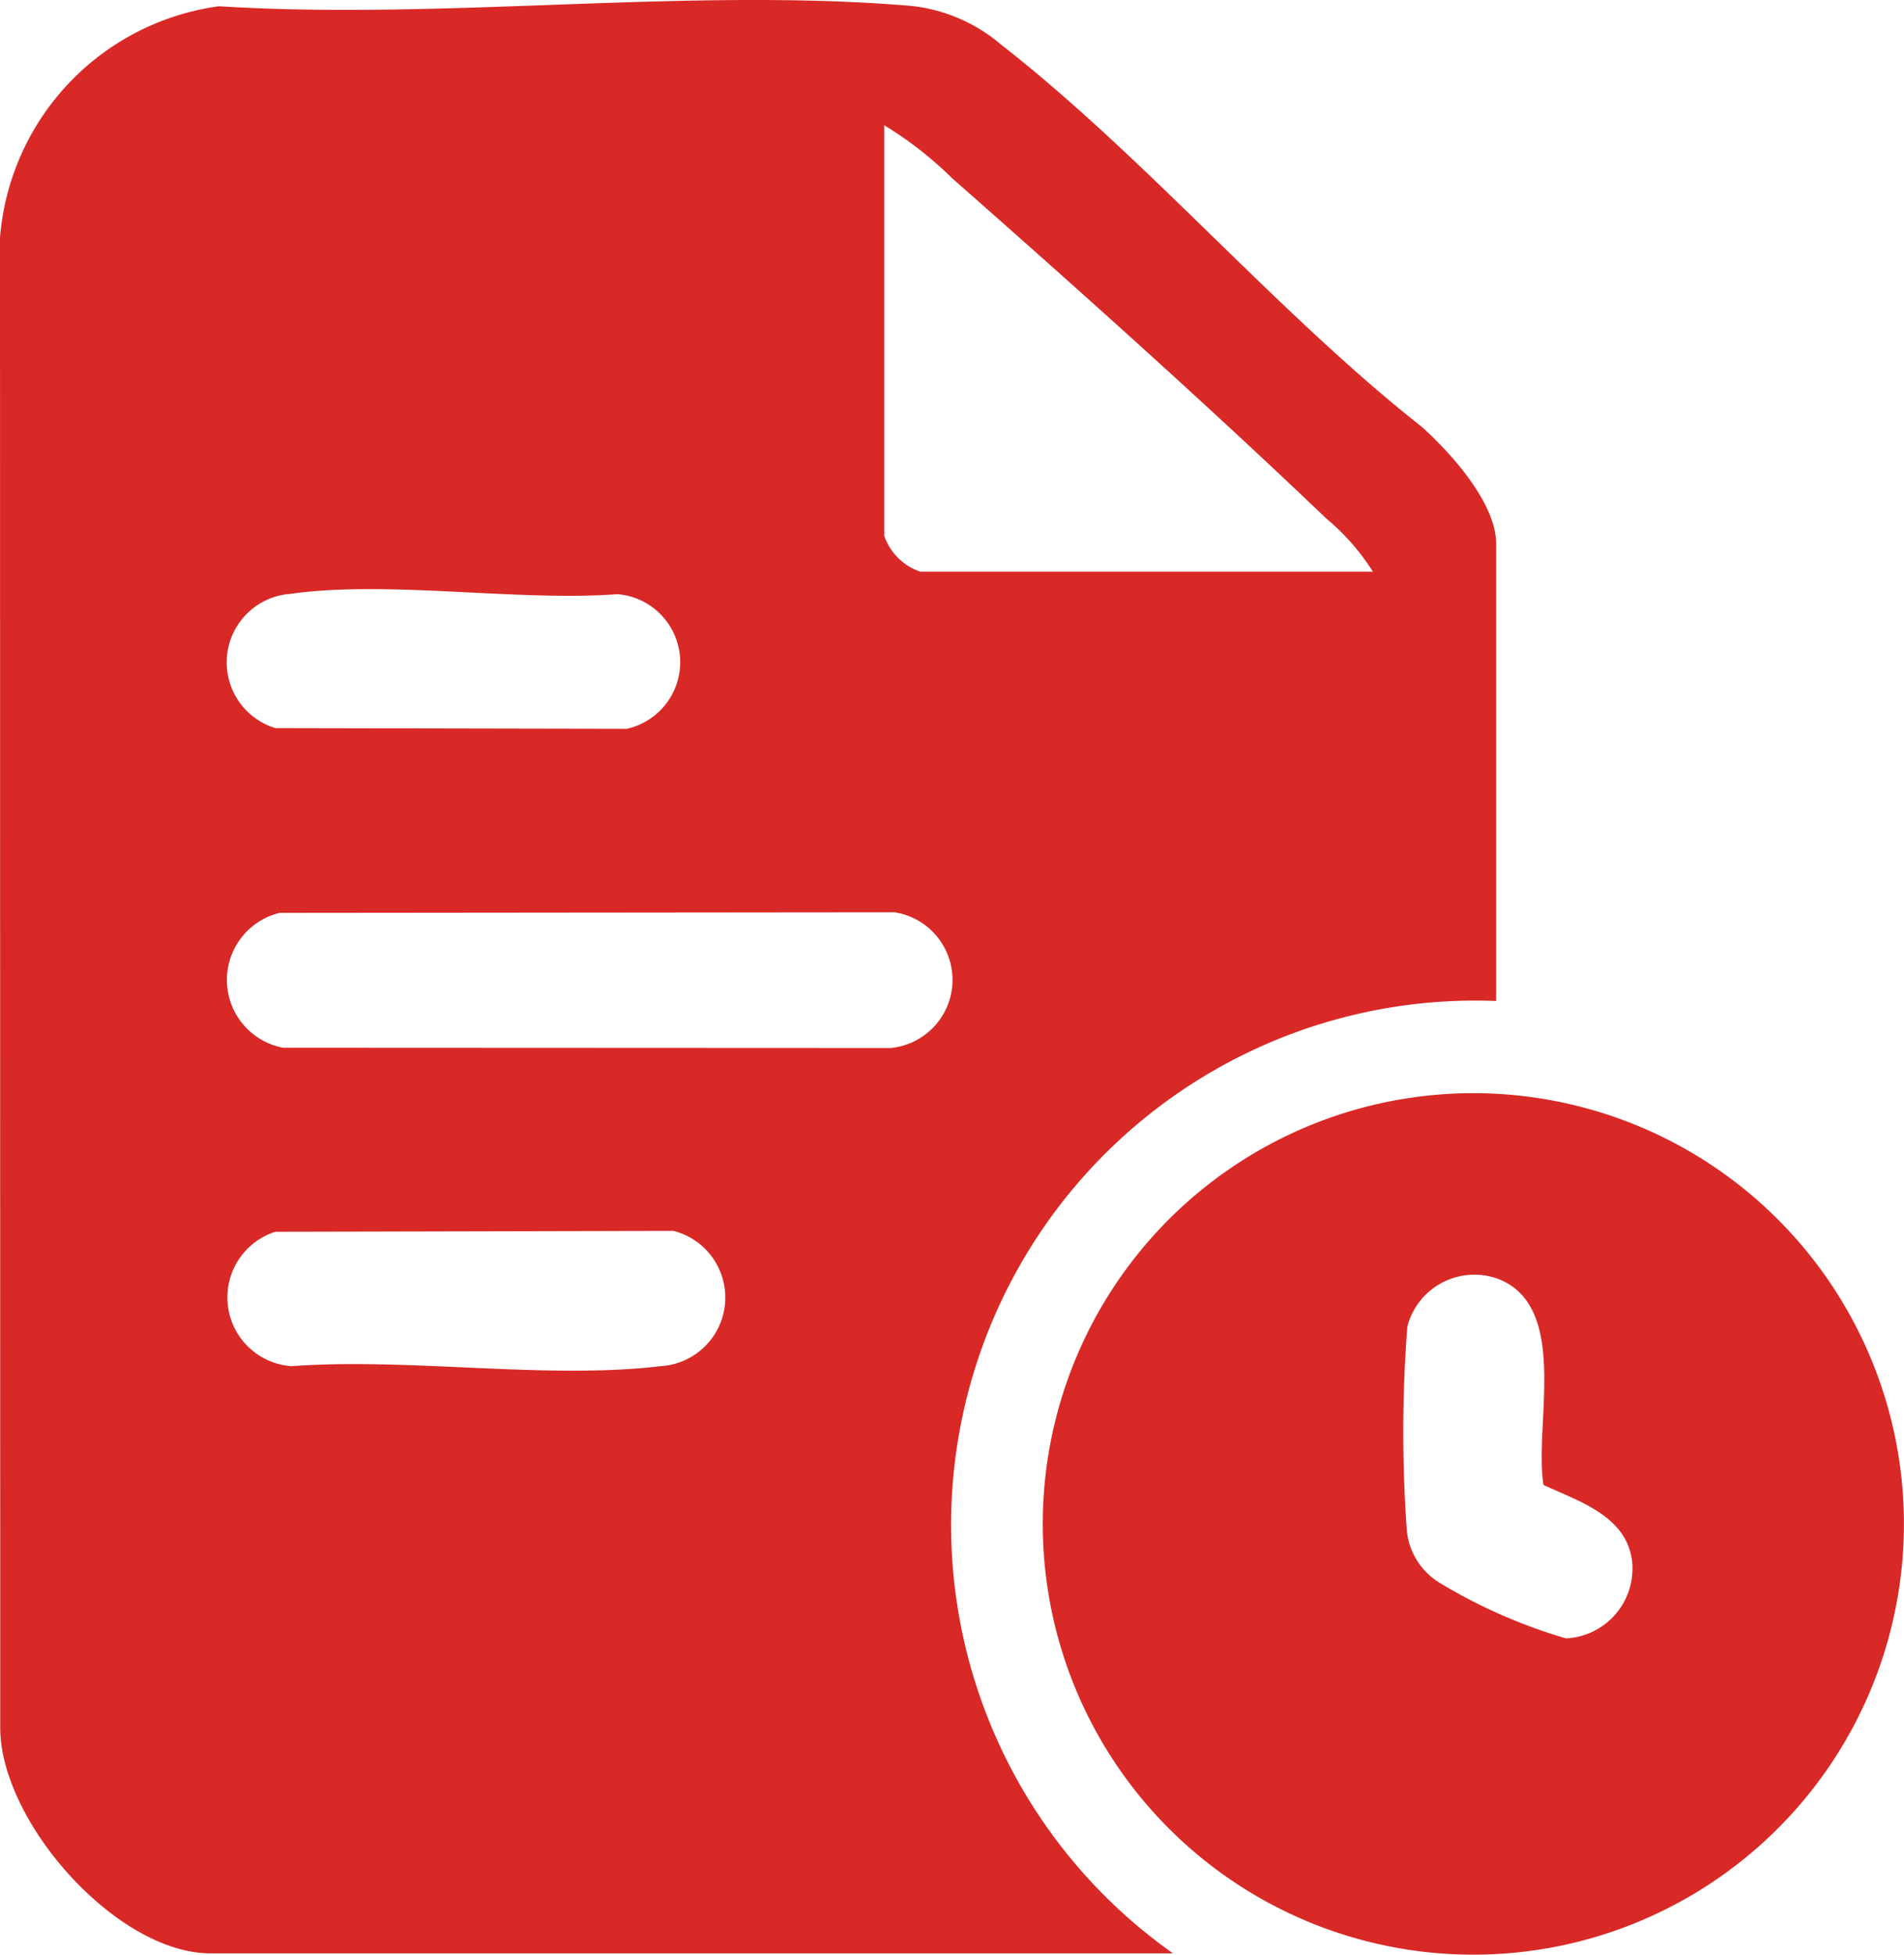
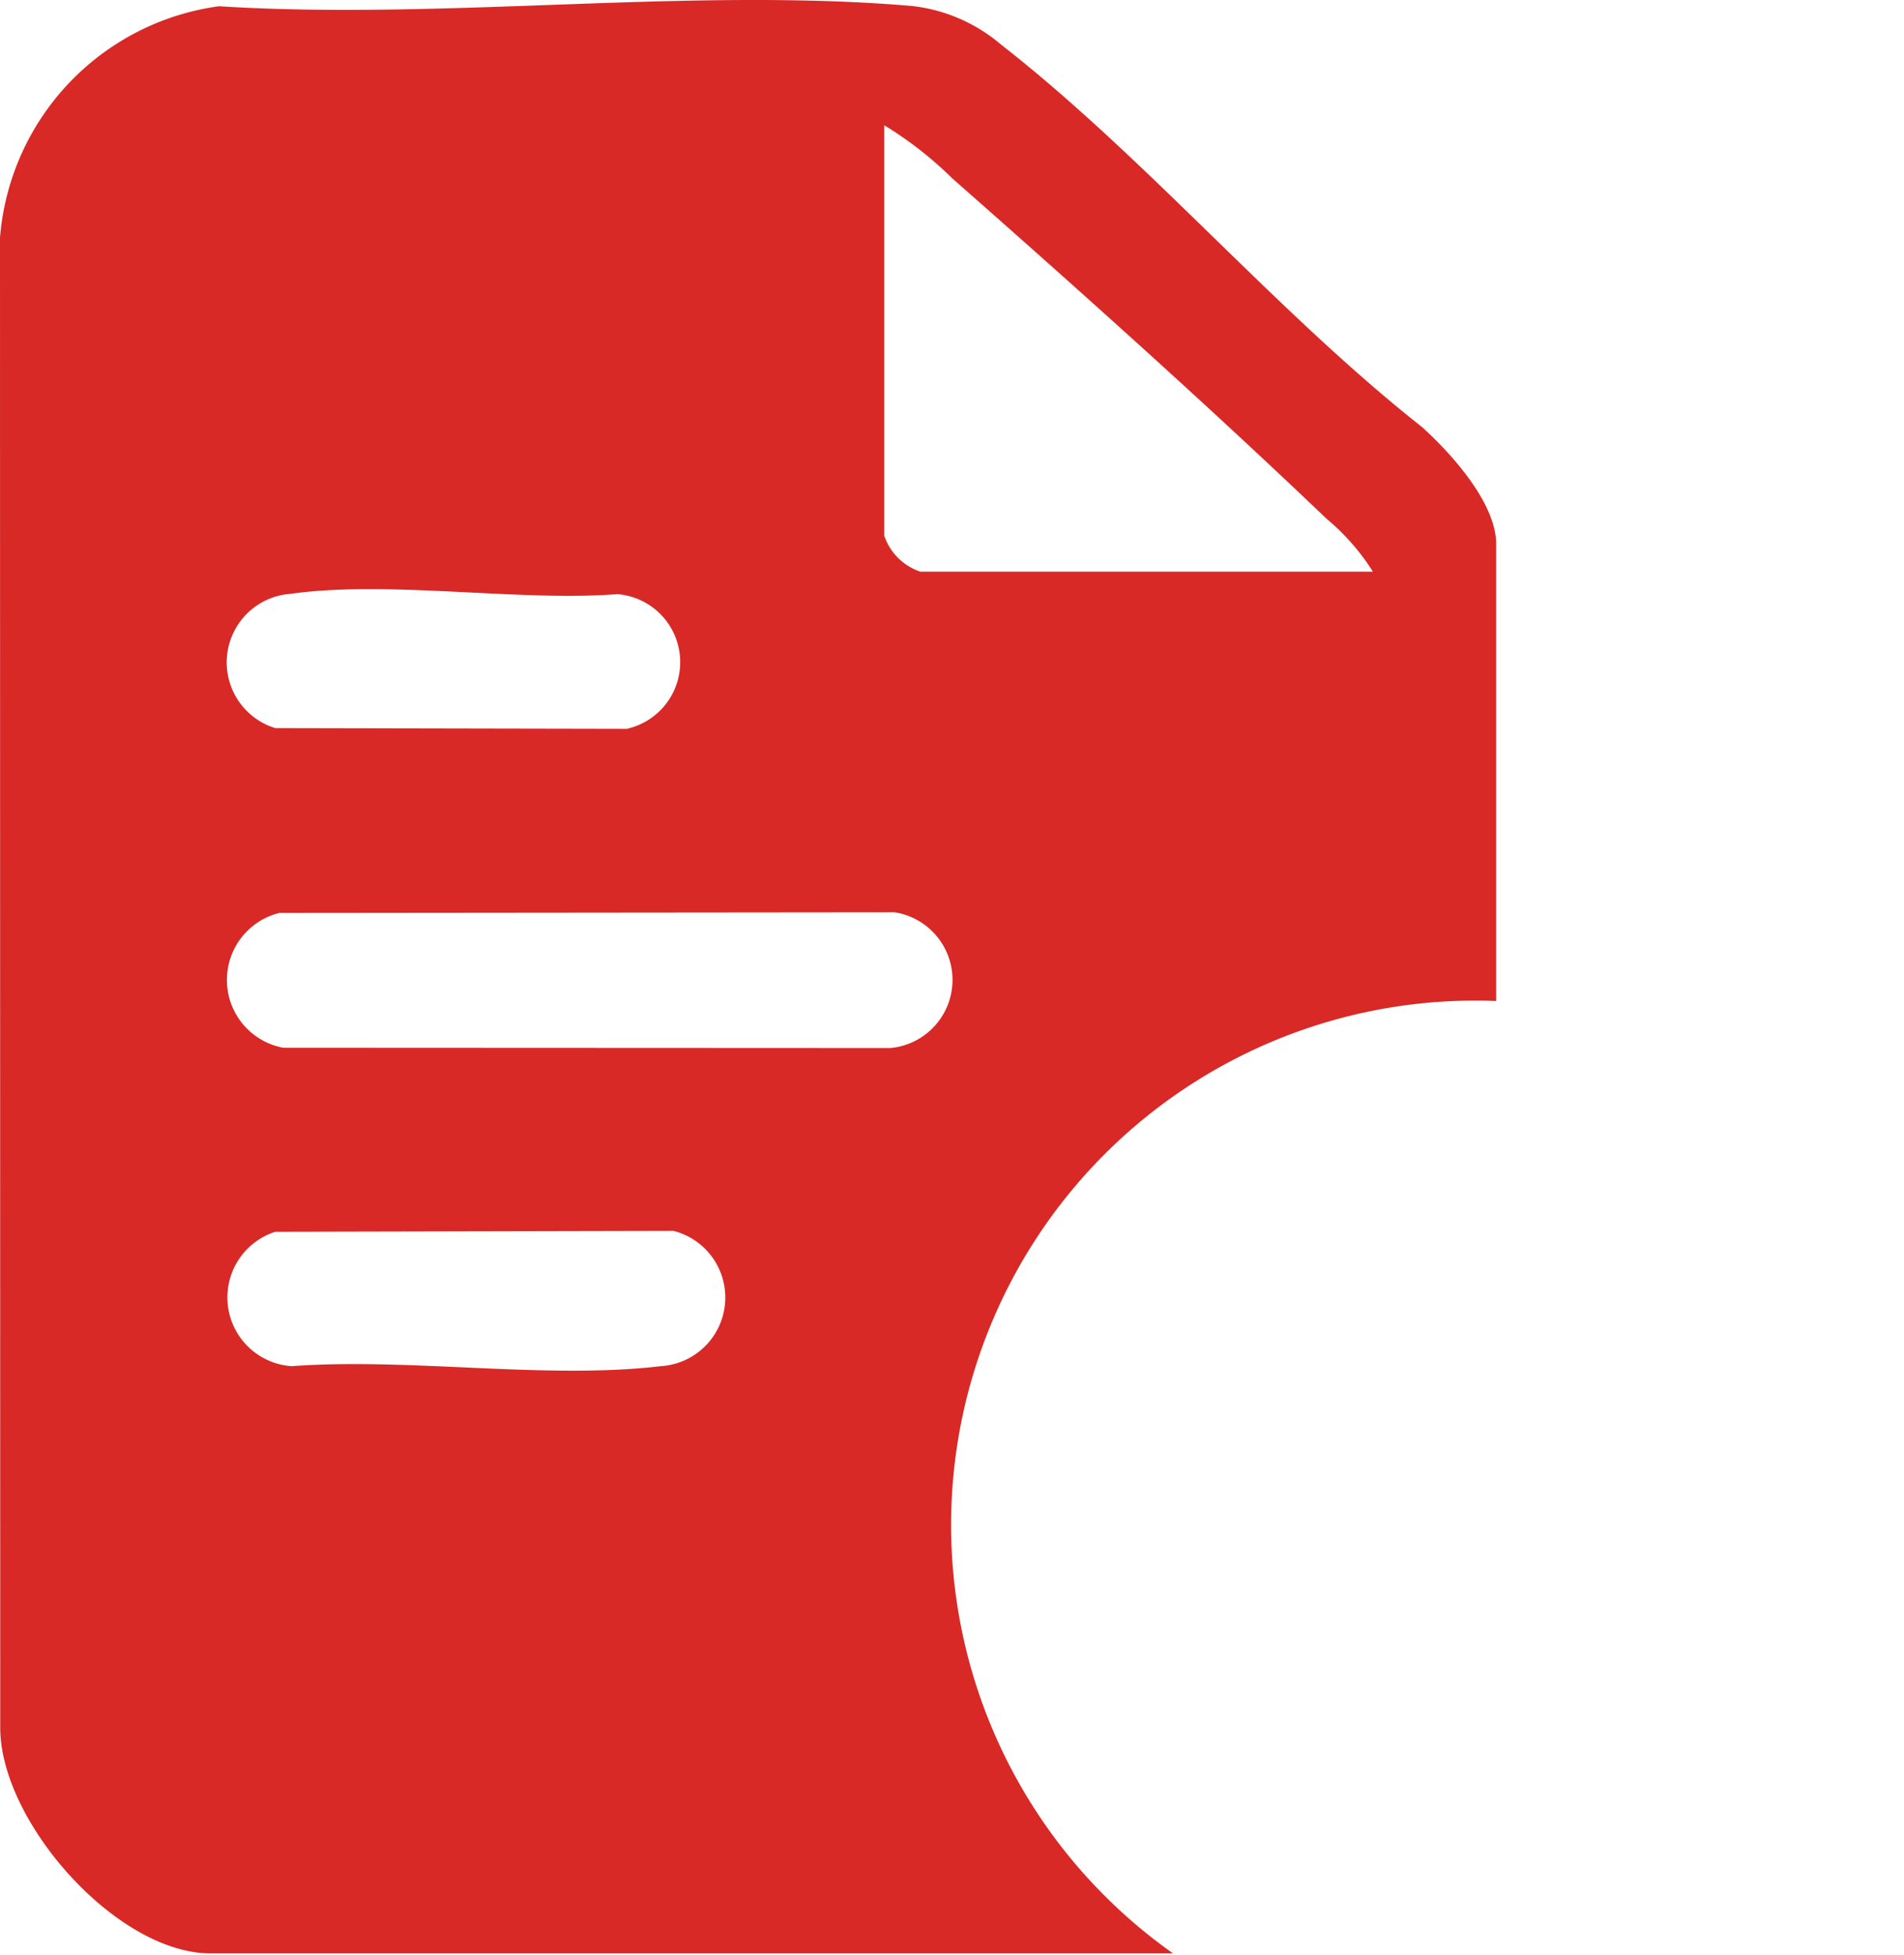
<svg xmlns="http://www.w3.org/2000/svg" id="Scehdule_reports" data-name="Scehdule reports" width="48.31" height="49.577" viewBox="0 0 48.31 49.577">
  <defs>
    <clipPath id="clip-path">
      <rect id="Rectangle_12169" data-name="Rectangle 12169" width="48.31" height="49.577" fill="#d82927" />
    </clipPath>
  </defs>
  <g id="Group_49939" data-name="Group 49939">
    <g id="Group_49938" data-name="Group 49938" clip-path="url(#clip-path)">
-       <path id="Path_152" data-name="Path 152" d="M37.962,25.389a13.3,13.3,0,0,0-8.2,24.155H5.342c-2.393,0-5.374-3.373-5.336-5.771L0,6.029A6.444,6.444,0,0,1,5.559.158C11.239.52,17.531-.33,23.139.152a4.189,4.189,0,0,1,2.258.977c3.668,2.859,6.991,6.792,10.681,9.7.733.66,1.884,1.927,1.884,2.968ZM34.835,14.5a5.733,5.733,0,0,0-1.185-1.35c-3.018-2.885-6.349-5.862-9.489-8.627a9.488,9.488,0,0,0-1.727-1.347V13.582a1.456,1.456,0,0,0,.917.917Zm-27.523.567a1.743,1.743,0,0,0-.327,3.4l8.919.018a1.731,1.731,0,0,0-.237-3.415c-2.585.192-5.848-.366-8.355,0m-.219,8.084a1.75,1.75,0,0,0,.09,3.42l15.414.007a1.735,1.735,0,0,0,.1-3.442Zm-.108,8.088A1.748,1.748,0,0,0,7.4,34.651c2.957-.222,6.466.344,9.358,0a1.744,1.744,0,0,0,.328-3.432Z" transform="translate(0 0)" fill="#d82927" />
-       <path id="Path_153" data-name="Path 153" d="M110.7,104.033A10.925,10.925,0,1,1,99.777,93.108,10.925,10.925,0,0,1,110.7,104.033m-9.144-.987c-.251-1.525.684-4.547-1.178-5.238A1.759,1.759,0,0,0,98.1,99.026a34.874,34.874,0,0,0-.013,5.175,1.749,1.749,0,0,0,.832,1.325,13.48,13.48,0,0,0,3.207,1.41,1.774,1.774,0,0,0,1.684-1.875c-.087-1.205-1.318-1.585-2.25-2.014" transform="translate(-62.392 -65.381)" fill="#d82927" />
+       <path id="Path_152" data-name="Path 152" d="M37.962,25.389a13.3,13.3,0,0,0-8.2,24.155H5.342c-2.393,0-5.374-3.373-5.336-5.771L0,6.029A6.444,6.444,0,0,1,5.559.158C11.239.52,17.531-.33,23.139.152a4.189,4.189,0,0,1,2.258.977c3.668,2.859,6.991,6.792,10.681,9.7.733.66,1.884,1.927,1.884,2.968M34.835,14.5a5.733,5.733,0,0,0-1.185-1.35c-3.018-2.885-6.349-5.862-9.489-8.627a9.488,9.488,0,0,0-1.727-1.347V13.582a1.456,1.456,0,0,0,.917.917Zm-27.523.567a1.743,1.743,0,0,0-.327,3.4l8.919.018a1.731,1.731,0,0,0-.237-3.415c-2.585.192-5.848-.366-8.355,0m-.219,8.084a1.75,1.75,0,0,0,.09,3.42l15.414.007a1.735,1.735,0,0,0,.1-3.442Zm-.108,8.088A1.748,1.748,0,0,0,7.4,34.651c2.957-.222,6.466.344,9.358,0a1.744,1.744,0,0,0,.328-3.432Z" transform="translate(0 0)" fill="#d82927" />
    </g>
  </g>
</svg>